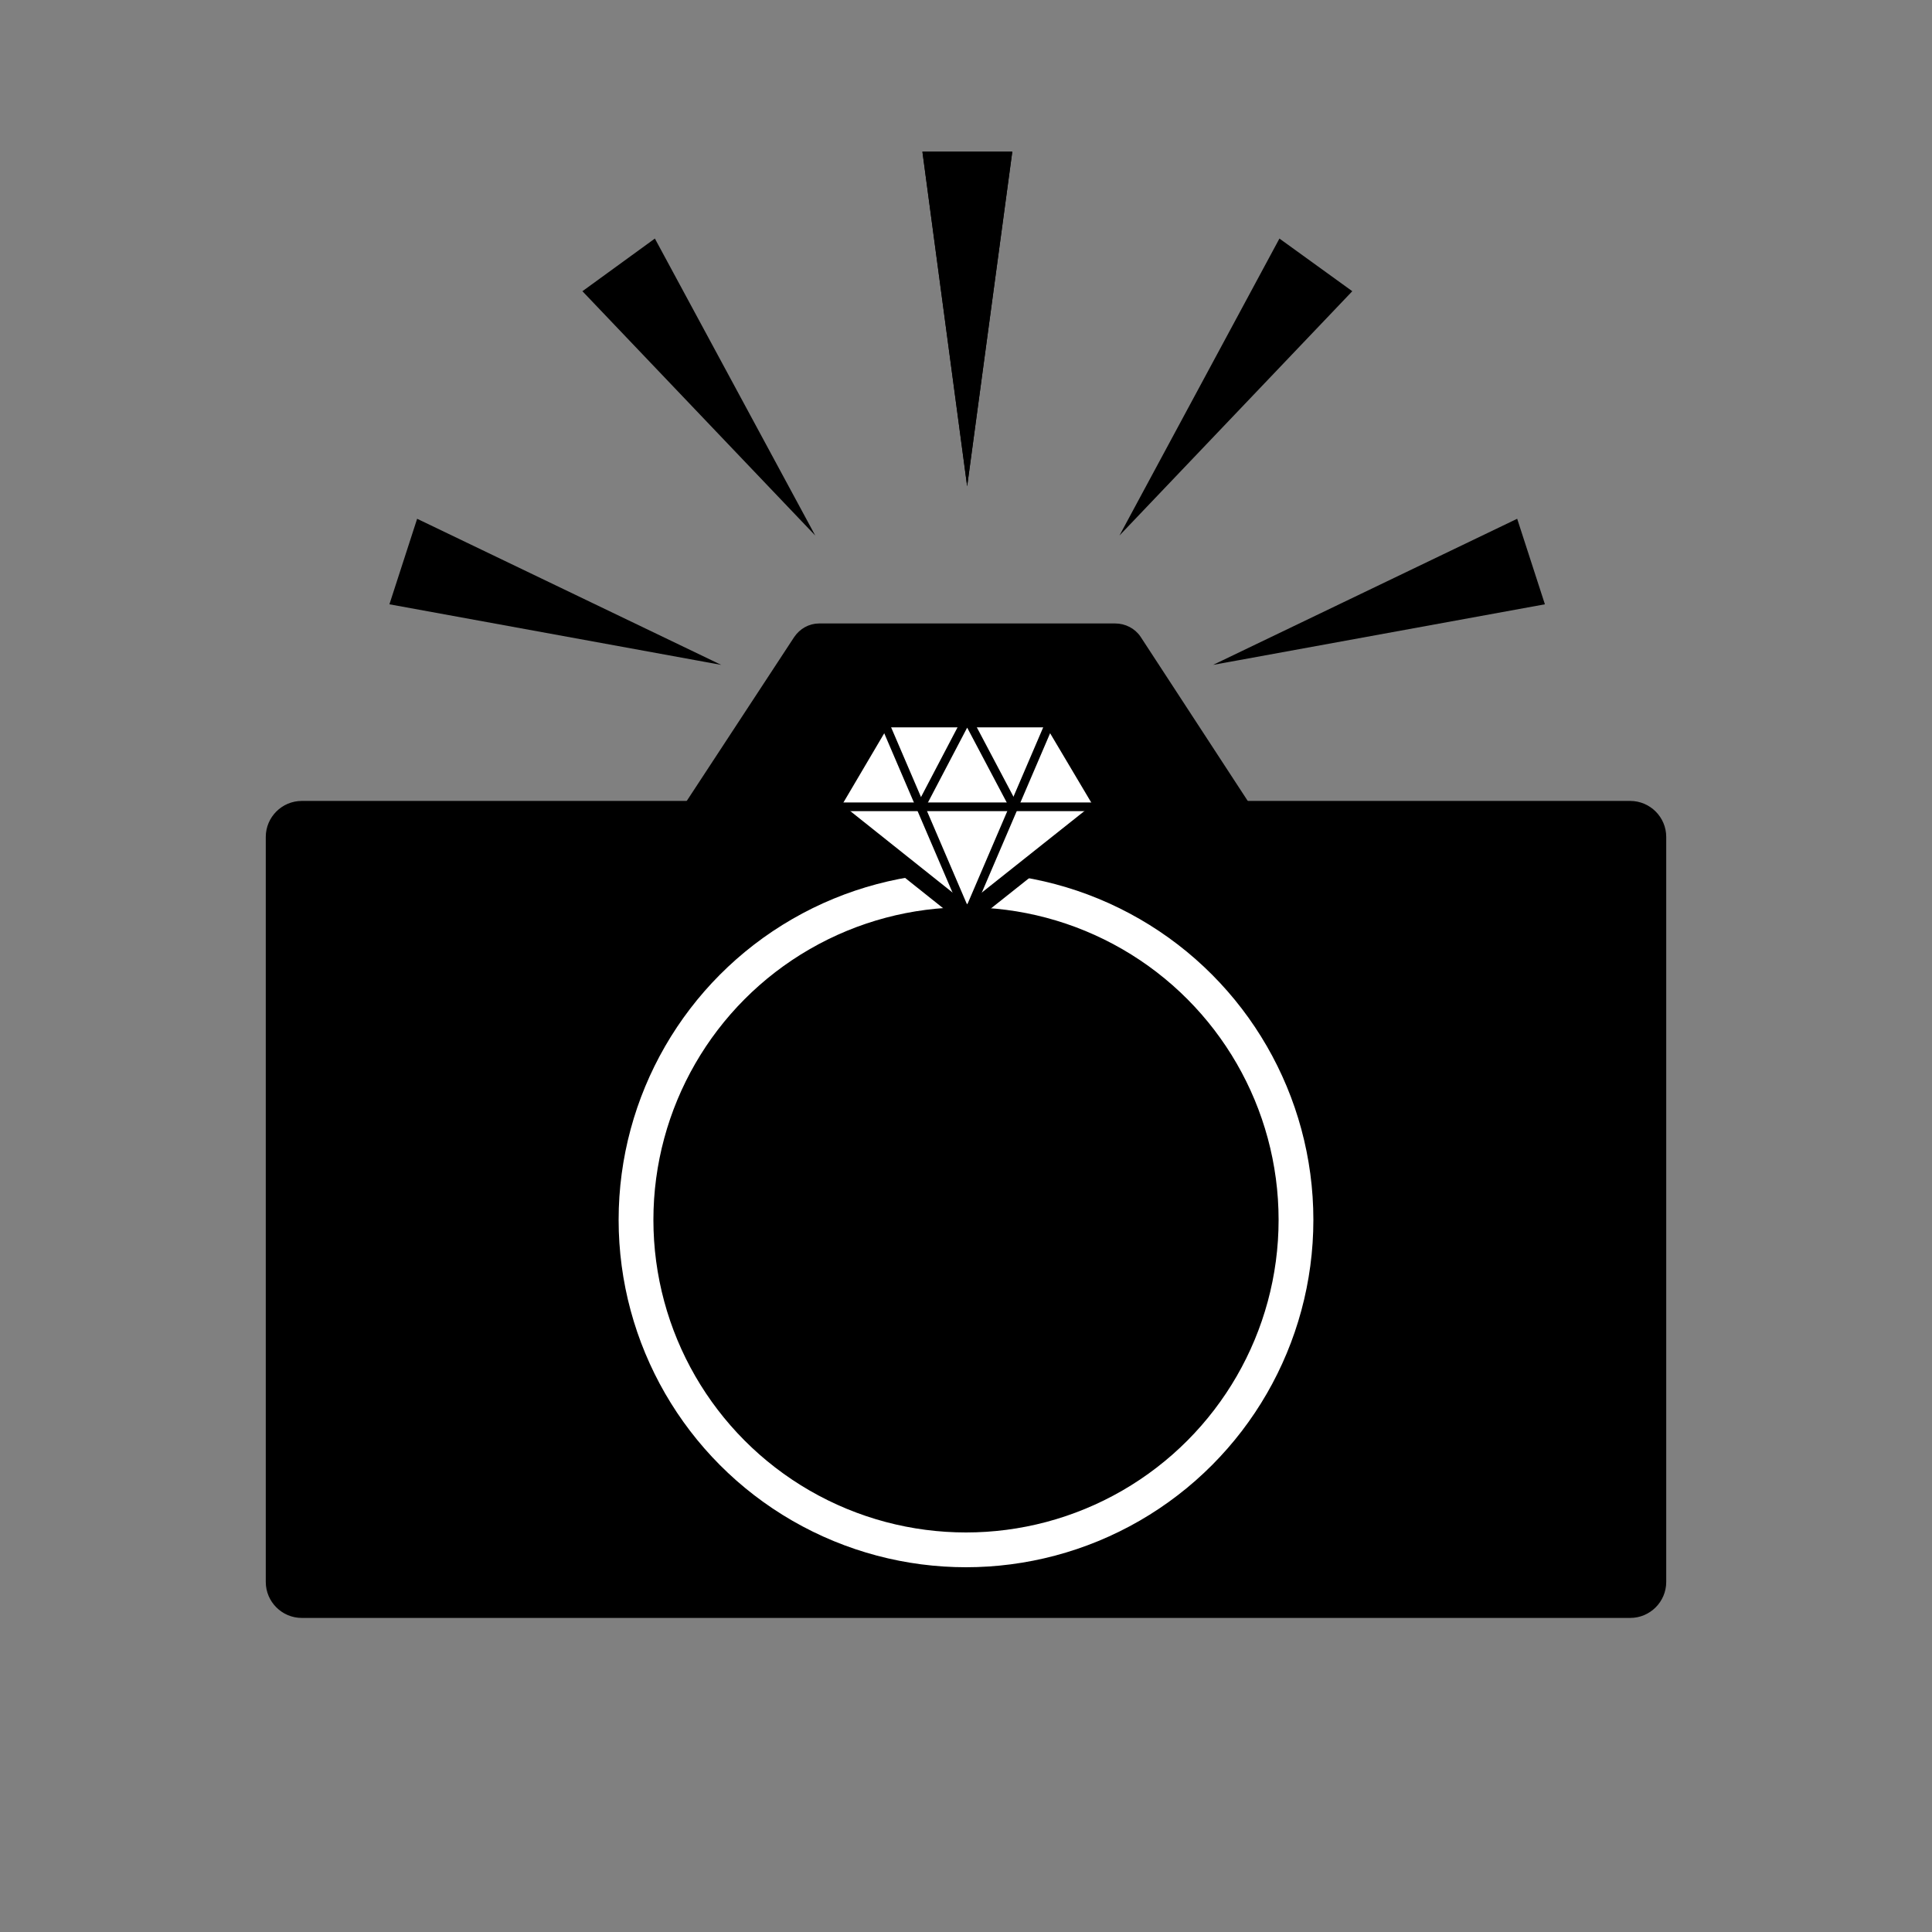
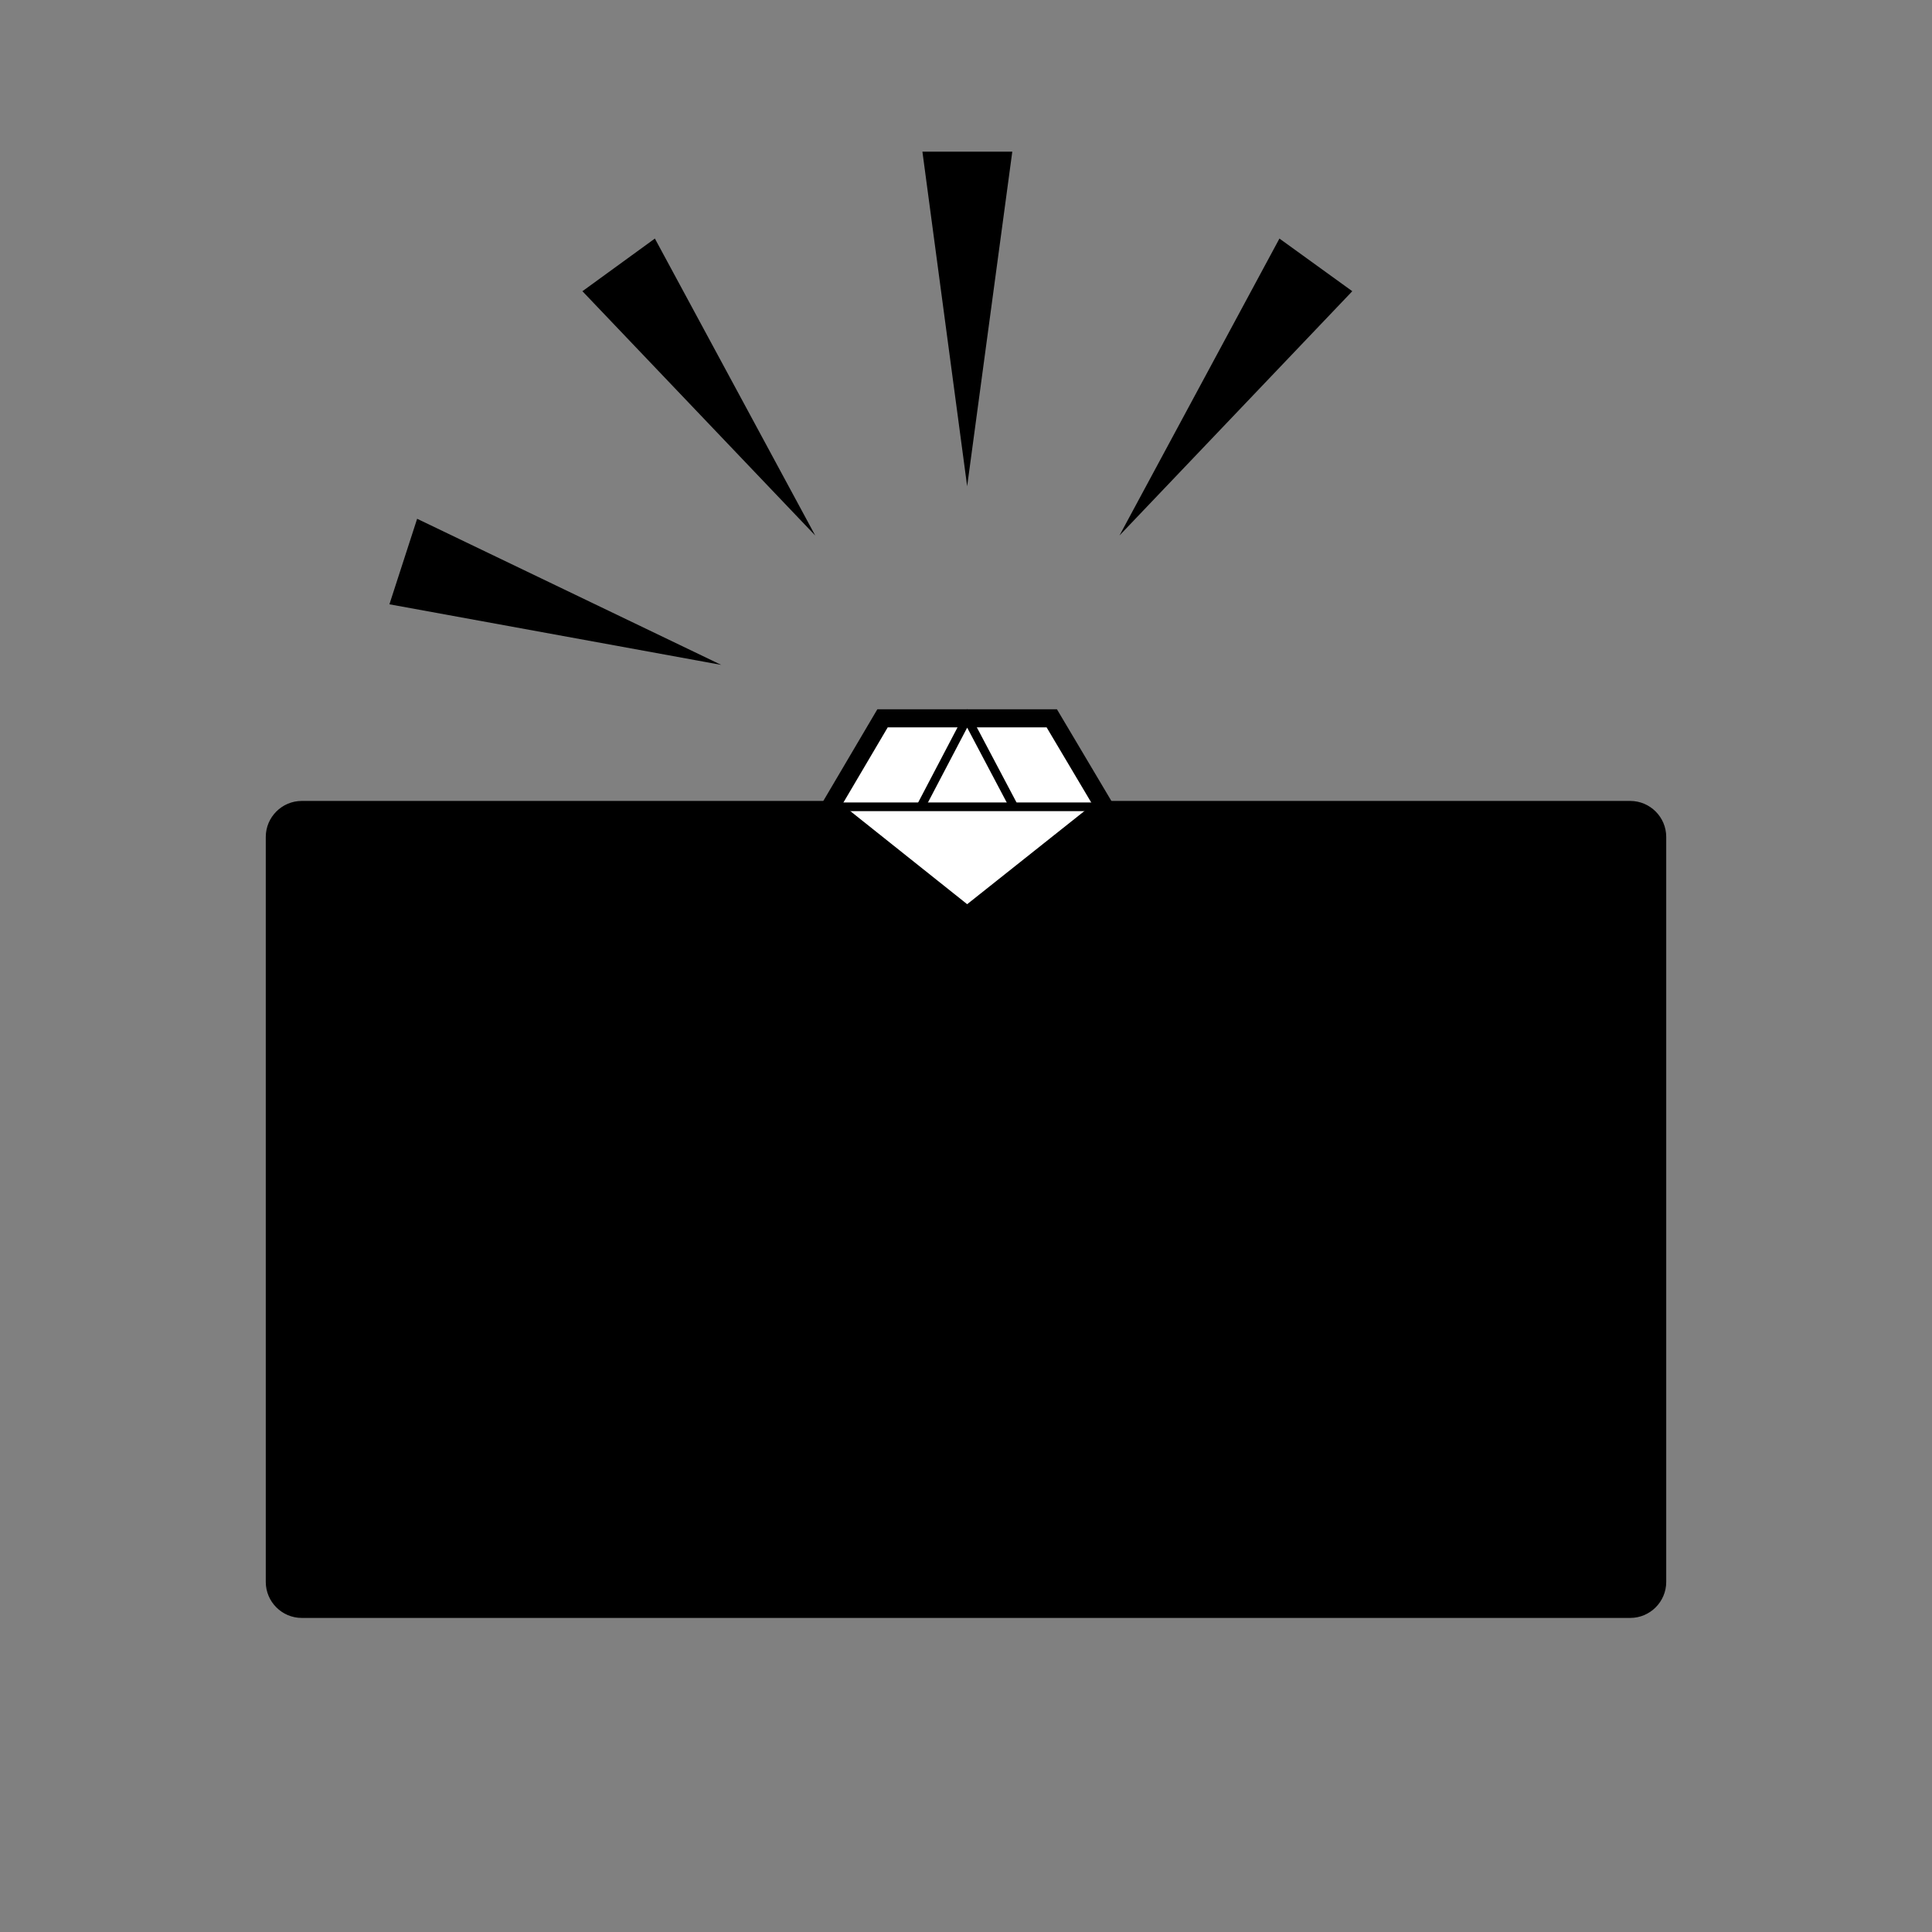
<svg xmlns="http://www.w3.org/2000/svg" version="1.1" id="Layer_1" x="0px" y="0px" viewBox="0 0 500 500" style="enable-background:new 0 0 500 500;" xml:space="preserve">
  <rect x="0" y="0" width="500" height="500" fill="#808080" stroke="none" />
  <style type="text/css">
	.st0{stroke:#000000;stroke-width:0.838;stroke-miterlimit:10;}
	.st1{stroke:#000000;stroke-width:0.699;stroke-miterlimit:10;}
	.st2{fill:none;stroke:#FFFFFF;stroke-width:9;stroke-miterlimit:10;}
	.st3{fill:#FFFFFF;stroke:#000000;stroke-width:4.688;stroke-miterlimit:10;}
	.st4{fill:none;stroke:#000000;stroke-width:2.243;stroke-miterlimit:10;}
	.st5{stroke:#000000;stroke-width:0.49;stroke-miterlimit:10;}
</style>
  <path class="st0" d="M421.9,418.3H78.1c-4.9,0-8.9-4-8.9-8.9V216.6c0-4.9,4-8.9,8.9-8.9h343.8c4.9,0,8.9,4,8.9,8.9v192.8  C430.8,414.3,426.8,418.3,421.9,418.3z" />
-   <path class="st1" d="M288.6,161.7H212c-2.5,0-4.8,1.3-6.2,3.4l-37.5,57.2c-1.6,2.5-1.6,5.7,0,8.1l37.5,57.2c1.4,2.1,3.7,3.4,6.2,3.4  h76.6c2.5,0,4.8-1.3,6.2-3.4l37.5-57.2c1.6-2.5,1.6-5.7,0-8.1L294.9,165C293.5,162.9,291.1,161.7,288.6,161.7z" />
-   <circle class="st2" cx="250" cy="315.7" r="85.4" />
  <g>
    <polygon class="st3" points="250.3,237 214.9,208.8 228.4,185.9 272.2,185.9 285.8,208.8  " />
    <line class="st4" x1="214.9" y1="208.8" x2="285.8" y2="208.8" />
-     <polyline class="st4" points="272.2,185.9 250.3,237 228.4,185.9  " />
    <polyline class="st4" points="238.3,208.8 250.3,185.9 262.4,208.8  " />
  </g>
  <g>
    <g>
      <polygon class="st5" points="250.3,124 261.7,39.5 239,39.5   " />
    </g>
    <g>
      <polygon class="st5" points="290.8,137.1 349.6,75.4 331.2,62.1   " />
    </g>
    <g>
-       <polygon class="st5" points="315.7,171.5 399.5,156.2 392.5,134.6   " />
-     </g>
+       </g>
    <g>
      <polygon class="st5" points="184.9,171.5 108.1,134.6 101.1,156.2   " />
    </g>
    <g>
      <polygon class="st5" points="209.9,137.1 169.4,62.1 151.1,75.4   " />
    </g>
    <g>
-       <polygon class="st5" points="250.3,124 261.7,39.5 239,39.5   " />
-     </g>
+       </g>
  </g>
  <g>
</g>
  <g>
</g>
  <g>
</g>
  <g>
</g>
  <g>
</g>
  <g>
</g>
</svg>